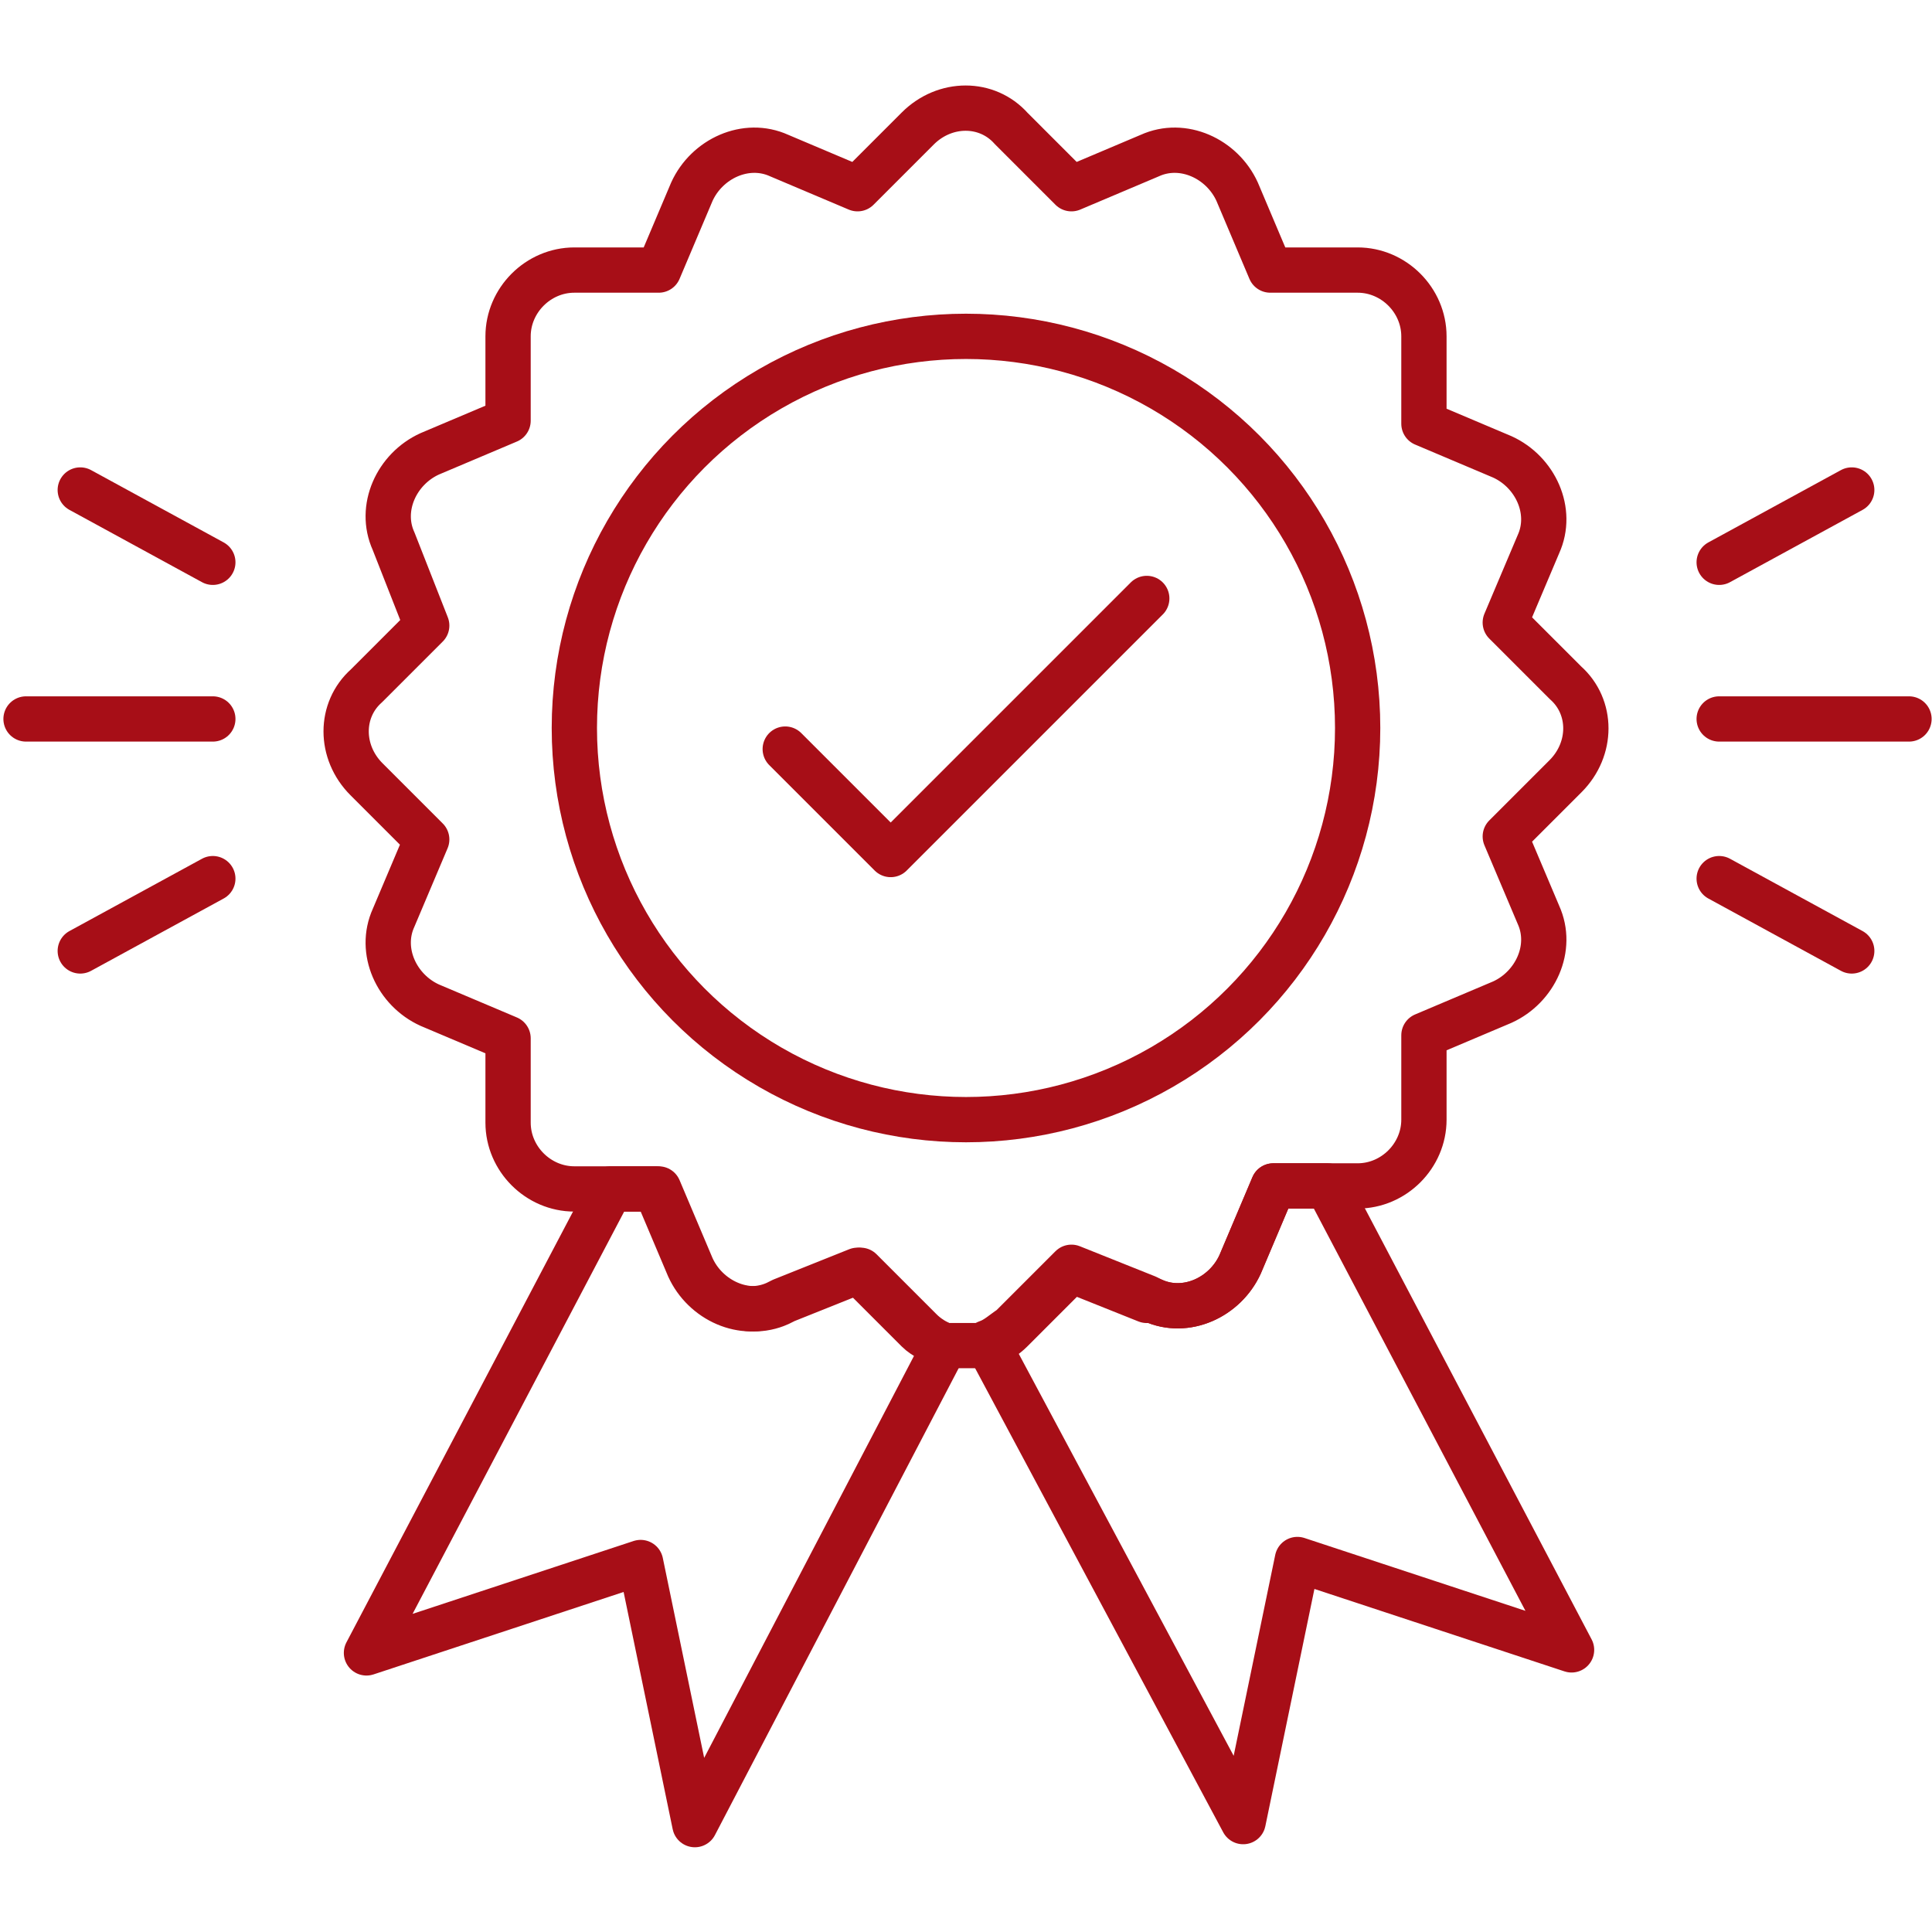
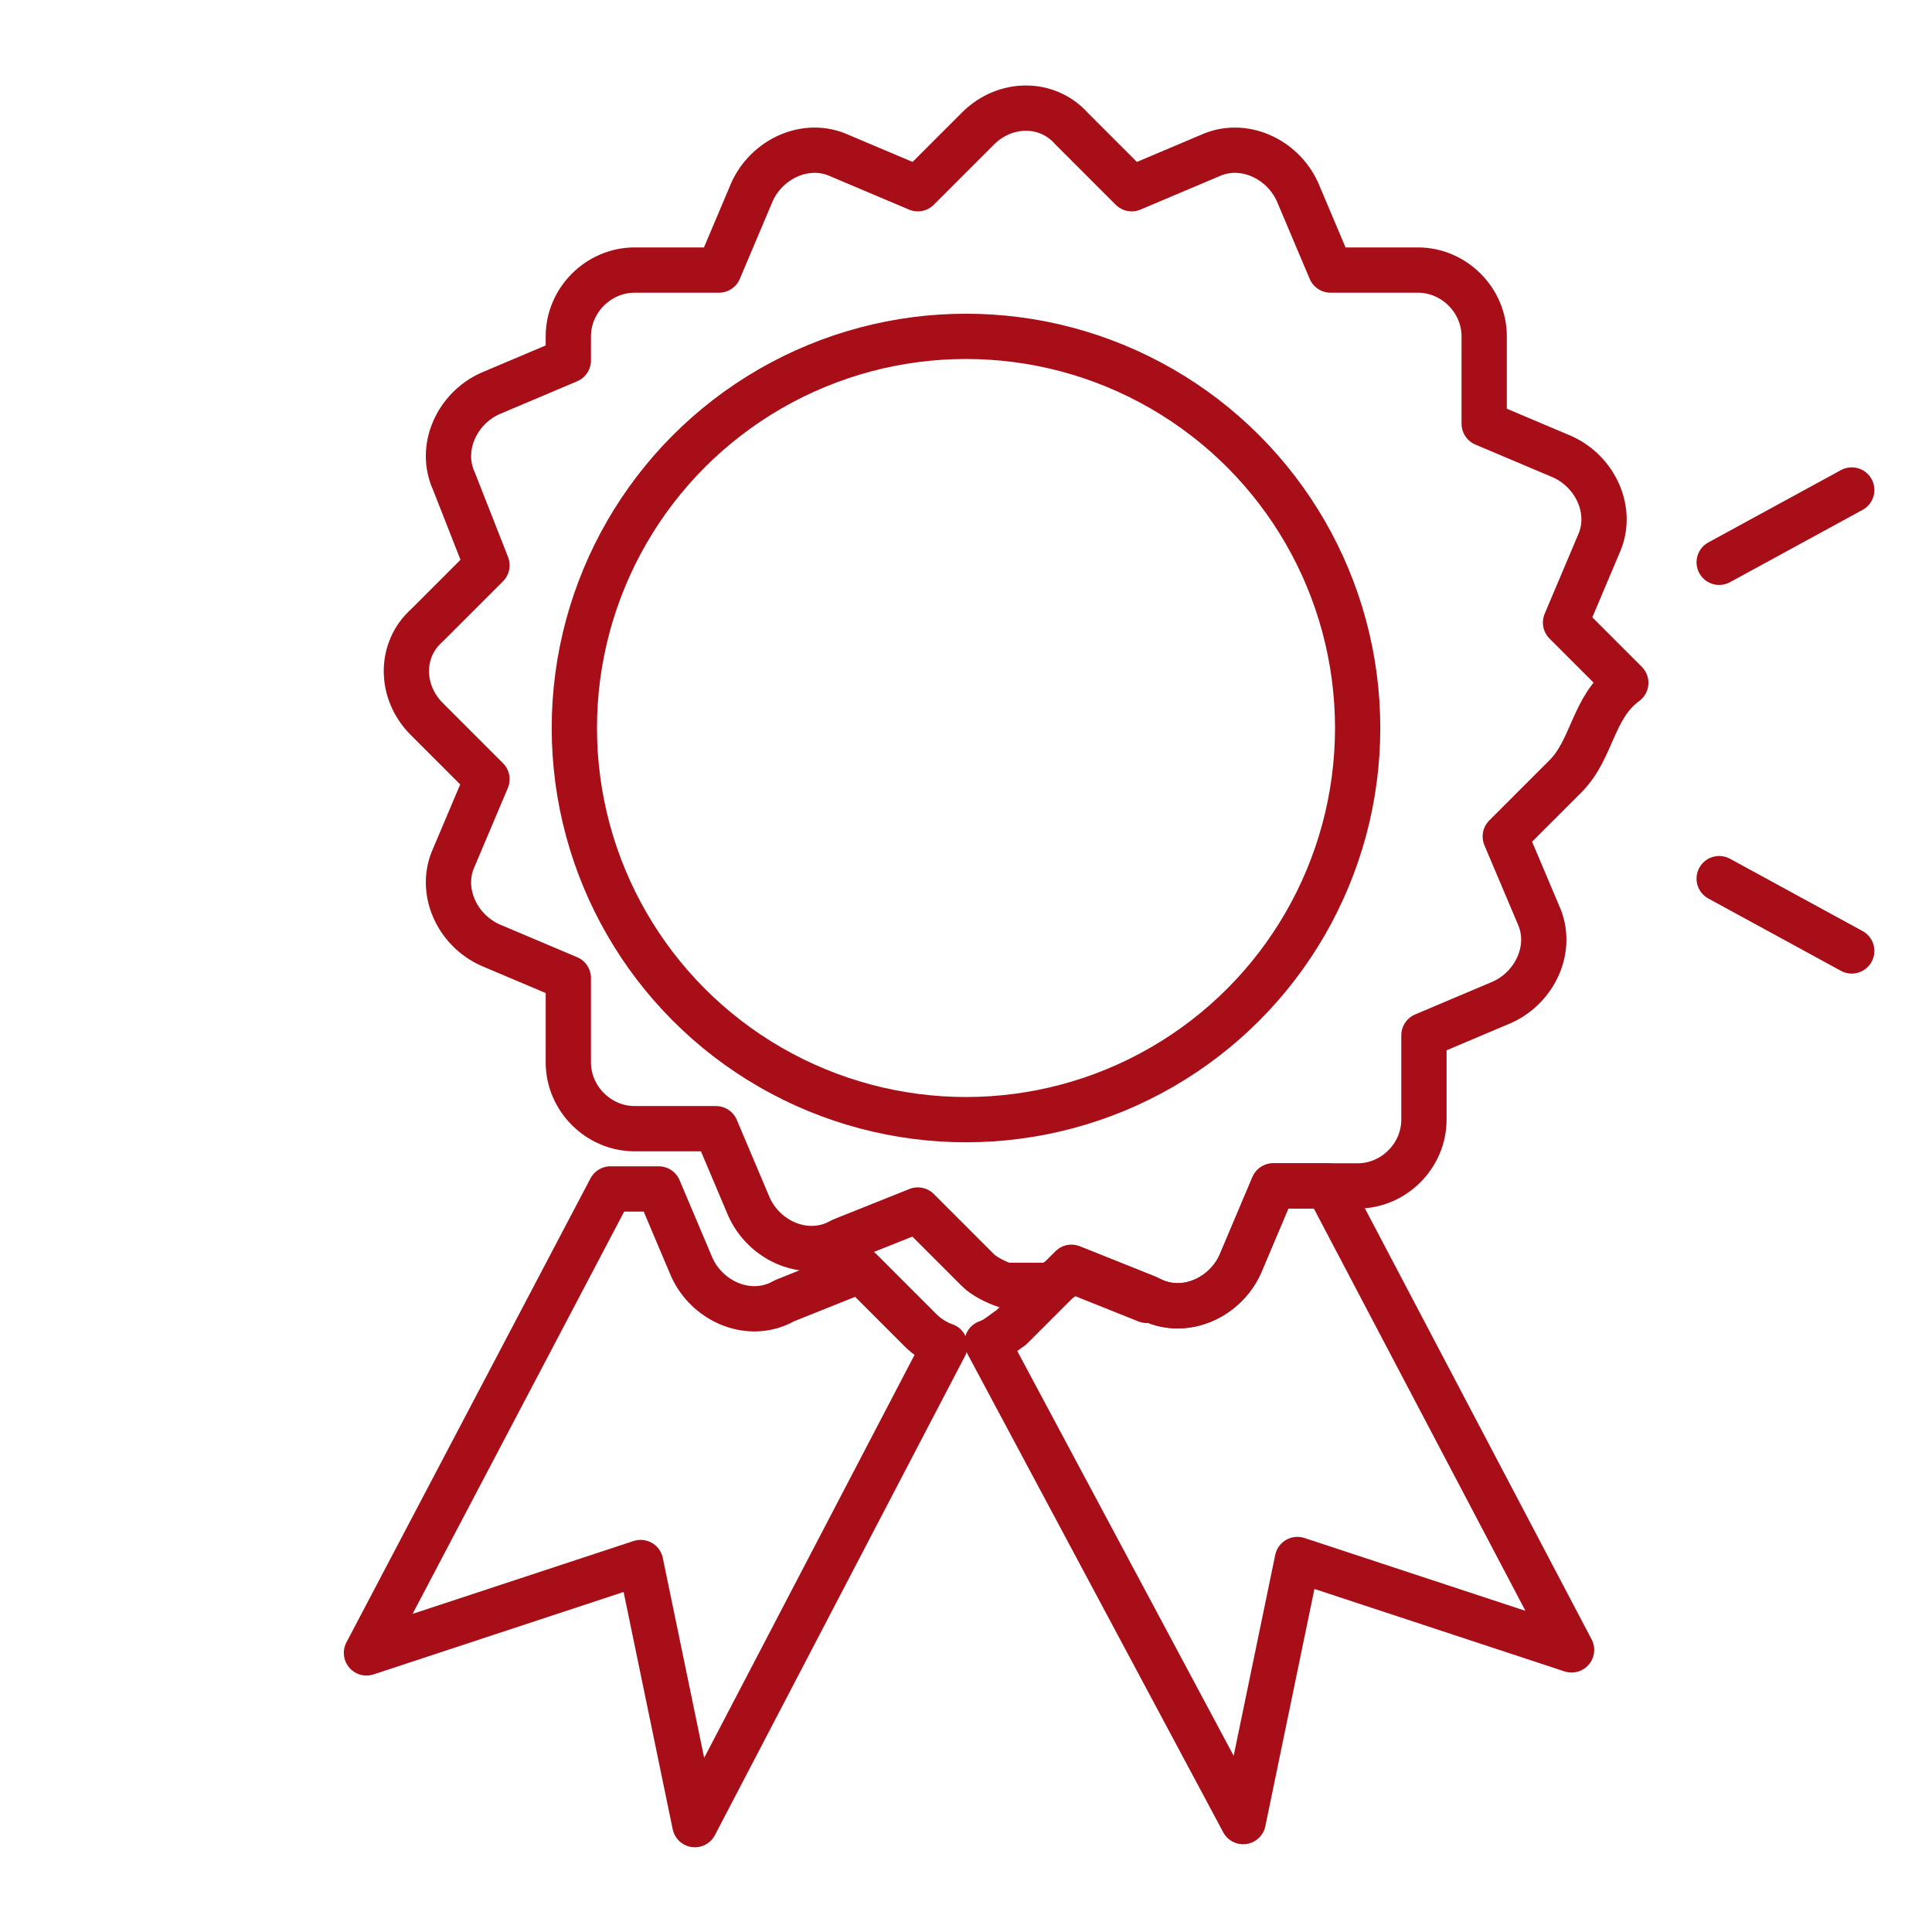
<svg xmlns="http://www.w3.org/2000/svg" version="1.1" id="Layer_1" x="0px" y="0px" width="512px" height="512px" viewBox="0 0 512 512" enable-background="new 0 0 512 512" xml:space="preserve">
  <g>
-     <path fill="none" stroke="#A70E17" stroke-width="12" stroke-linecap="round" stroke-linejoin="round" stroke-miterlimit="10" d="   M414.883,205.701l-15.969,15.968l8.783,20.759c3.991,8.782-0.799,19.16-9.581,23.152l-20.76,8.784v22.354   c0,9.581-7.983,17.565-17.563,17.565h-22.356l-8.782,20.758c-3.992,8.782-14.37,13.572-23.153,9.58h-1.596l-19.961-7.984   l-15.968,15.969c-1.596,1.598-3.991,3.193-6.388,3.992h-11.177c-2.396-0.799-5.589-2.395-7.186-3.992l-15.967-15.969l-19.96,7.984   l-1.598,0.798c-8.782,3.993-19.162-0.798-23.153-9.579l-8.783-20.759h-21.557c-9.581,0-17.565-7.984-17.565-17.565v-22.355   l-20.759-8.782c-8.782-3.99-13.572-14.371-9.58-23.153l8.782-20.759l-15.968-15.968c-7.186-7.186-7.186-18.362,0-24.75   l15.968-15.968l-8.782-22.355c-3.992-8.783,0.798-19.162,9.58-23.154l20.759-8.782V89.135c0-9.581,7.984-17.565,17.565-17.565   h22.355l8.783-20.758c3.992-8.782,14.371-13.573,23.153-9.581l20.759,8.783l15.967-15.969c7.186-7.186,18.363-7.186,24.75,0   l15.968,15.969l20.758-8.783c8.783-3.992,19.162,0.799,23.155,9.581l8.781,20.758h23.154c9.58,0,17.563,7.984,17.563,17.565v23.153   l20.76,8.782c8.782,3.993,13.572,14.372,9.581,23.154l-8.783,20.759l15.969,15.968   C422.067,187.338,422.067,198.515,414.883,205.701z" />
+     <path fill="none" stroke="#A70E17" stroke-width="12" stroke-linecap="round" stroke-linejoin="round" stroke-miterlimit="10" d="   M414.883,205.701l-15.969,15.968l8.783,20.759c3.991,8.782-0.799,19.16-9.581,23.152l-20.76,8.784v22.354   c0,9.581-7.983,17.565-17.563,17.565h-22.356l-8.782,20.758c-3.992,8.782-14.37,13.572-23.153,9.58h-1.596l-19.961-7.984   c-1.596,1.598-3.991,3.193-6.388,3.992h-11.177c-2.396-0.799-5.589-2.395-7.186-3.992l-15.967-15.969l-19.96,7.984   l-1.598,0.798c-8.782,3.993-19.162-0.798-23.153-9.579l-8.783-20.759h-21.557c-9.581,0-17.565-7.984-17.565-17.565v-22.355   l-20.759-8.782c-8.782-3.99-13.572-14.371-9.58-23.153l8.782-20.759l-15.968-15.968c-7.186-7.186-7.186-18.362,0-24.75   l15.968-15.968l-8.782-22.355c-3.992-8.783,0.798-19.162,9.58-23.154l20.759-8.782V89.135c0-9.581,7.984-17.565,17.565-17.565   h22.355l8.783-20.758c3.992-8.782,14.371-13.573,23.153-9.581l20.759,8.783l15.967-15.969c7.186-7.186,18.363-7.186,24.75,0   l15.968,15.969l20.758-8.783c8.783-3.992,19.162,0.799,23.155,9.581l8.781,20.758h23.154c9.58,0,17.563,7.984,17.563,17.565v23.153   l20.76,8.782c8.782,3.993,13.572,14.372,9.581,23.154l-8.783,20.759l15.969,15.968   C422.067,187.338,422.067,198.515,414.883,205.701z" />
    <path fill="none" stroke="#A70E17" stroke-width="12" stroke-linecap="round" stroke-linejoin="round" stroke-miterlimit="10" d="   M250.412,356.599l-66.267,126.946l-14.371-69.461l-72.655,23.952l64.671-122.954h12.774l8.783,20.759   c3.992,8.781,14.371,13.572,23.153,9.579l1.597-0.798l19.96-7.984l15.968,15.969C245.622,354.204,248.017,355.8,250.412,356.599   L250.412,356.599z" />
    <path fill="none" stroke="#A70E17" stroke-width="12" stroke-linecap="round" stroke-linejoin="round" stroke-miterlimit="10" d="   M416.479,437.236l-72.654-23.951l-14.372,69.46L261.589,355.8c2.396-0.799,3.992-2.396,6.388-3.991l15.968-15.968l19.961,7.983   l1.596,0.798c8.783,3.992,19.161-0.798,23.153-9.58l8.782-20.758h14.371L416.479,437.236z" />
    <g>
      <path fill="none" stroke="#A70E17" stroke-width="12" stroke-linecap="round" stroke-linejoin="round" stroke-miterlimit="10" d="    M455.601,149.014l35.13-19.161" />
-       <path fill="none" stroke="#A70E17" stroke-width="12" stroke-linecap="round" stroke-linejoin="round" stroke-miterlimit="10" d="    M455.601,190.532h50.3" />
      <path fill="none" stroke="#A70E17" stroke-width="12" stroke-linecap="round" stroke-linejoin="round" stroke-miterlimit="10" d="    M455.601,232.847l35.13,19.162" />
    </g>
    <g>
-       <path fill="none" stroke="#A70E17" stroke-width="12" stroke-linecap="round" stroke-linejoin="round" stroke-miterlimit="10" d="    M56.401,232.847l-35.13,19.162" />
-       <path fill="none" stroke="#A70E17" stroke-width="12" stroke-linecap="round" stroke-linejoin="round" stroke-miterlimit="10" d="    M56.401,190.532H6.9" />
-       <path fill="none" stroke="#A70E17" stroke-width="12" stroke-linecap="round" stroke-linejoin="round" stroke-miterlimit="10" d="    M56.401,149.014l-35.13-19.161" />
-     </g>
-     <path fill="none" stroke="#A70E17" stroke-width="12" stroke-linecap="round" stroke-linejoin="round" stroke-miterlimit="10" d="   M208.097,198.515l27.944,27.944l67.865-67.864" />
+       </g>
    <circle fill="none" stroke="#A70E17" stroke-width="12" stroke-linecap="round" stroke-linejoin="round" stroke-miterlimit="10" cx="256" cy="192.927" r="103.792" />
  </g>
</svg>